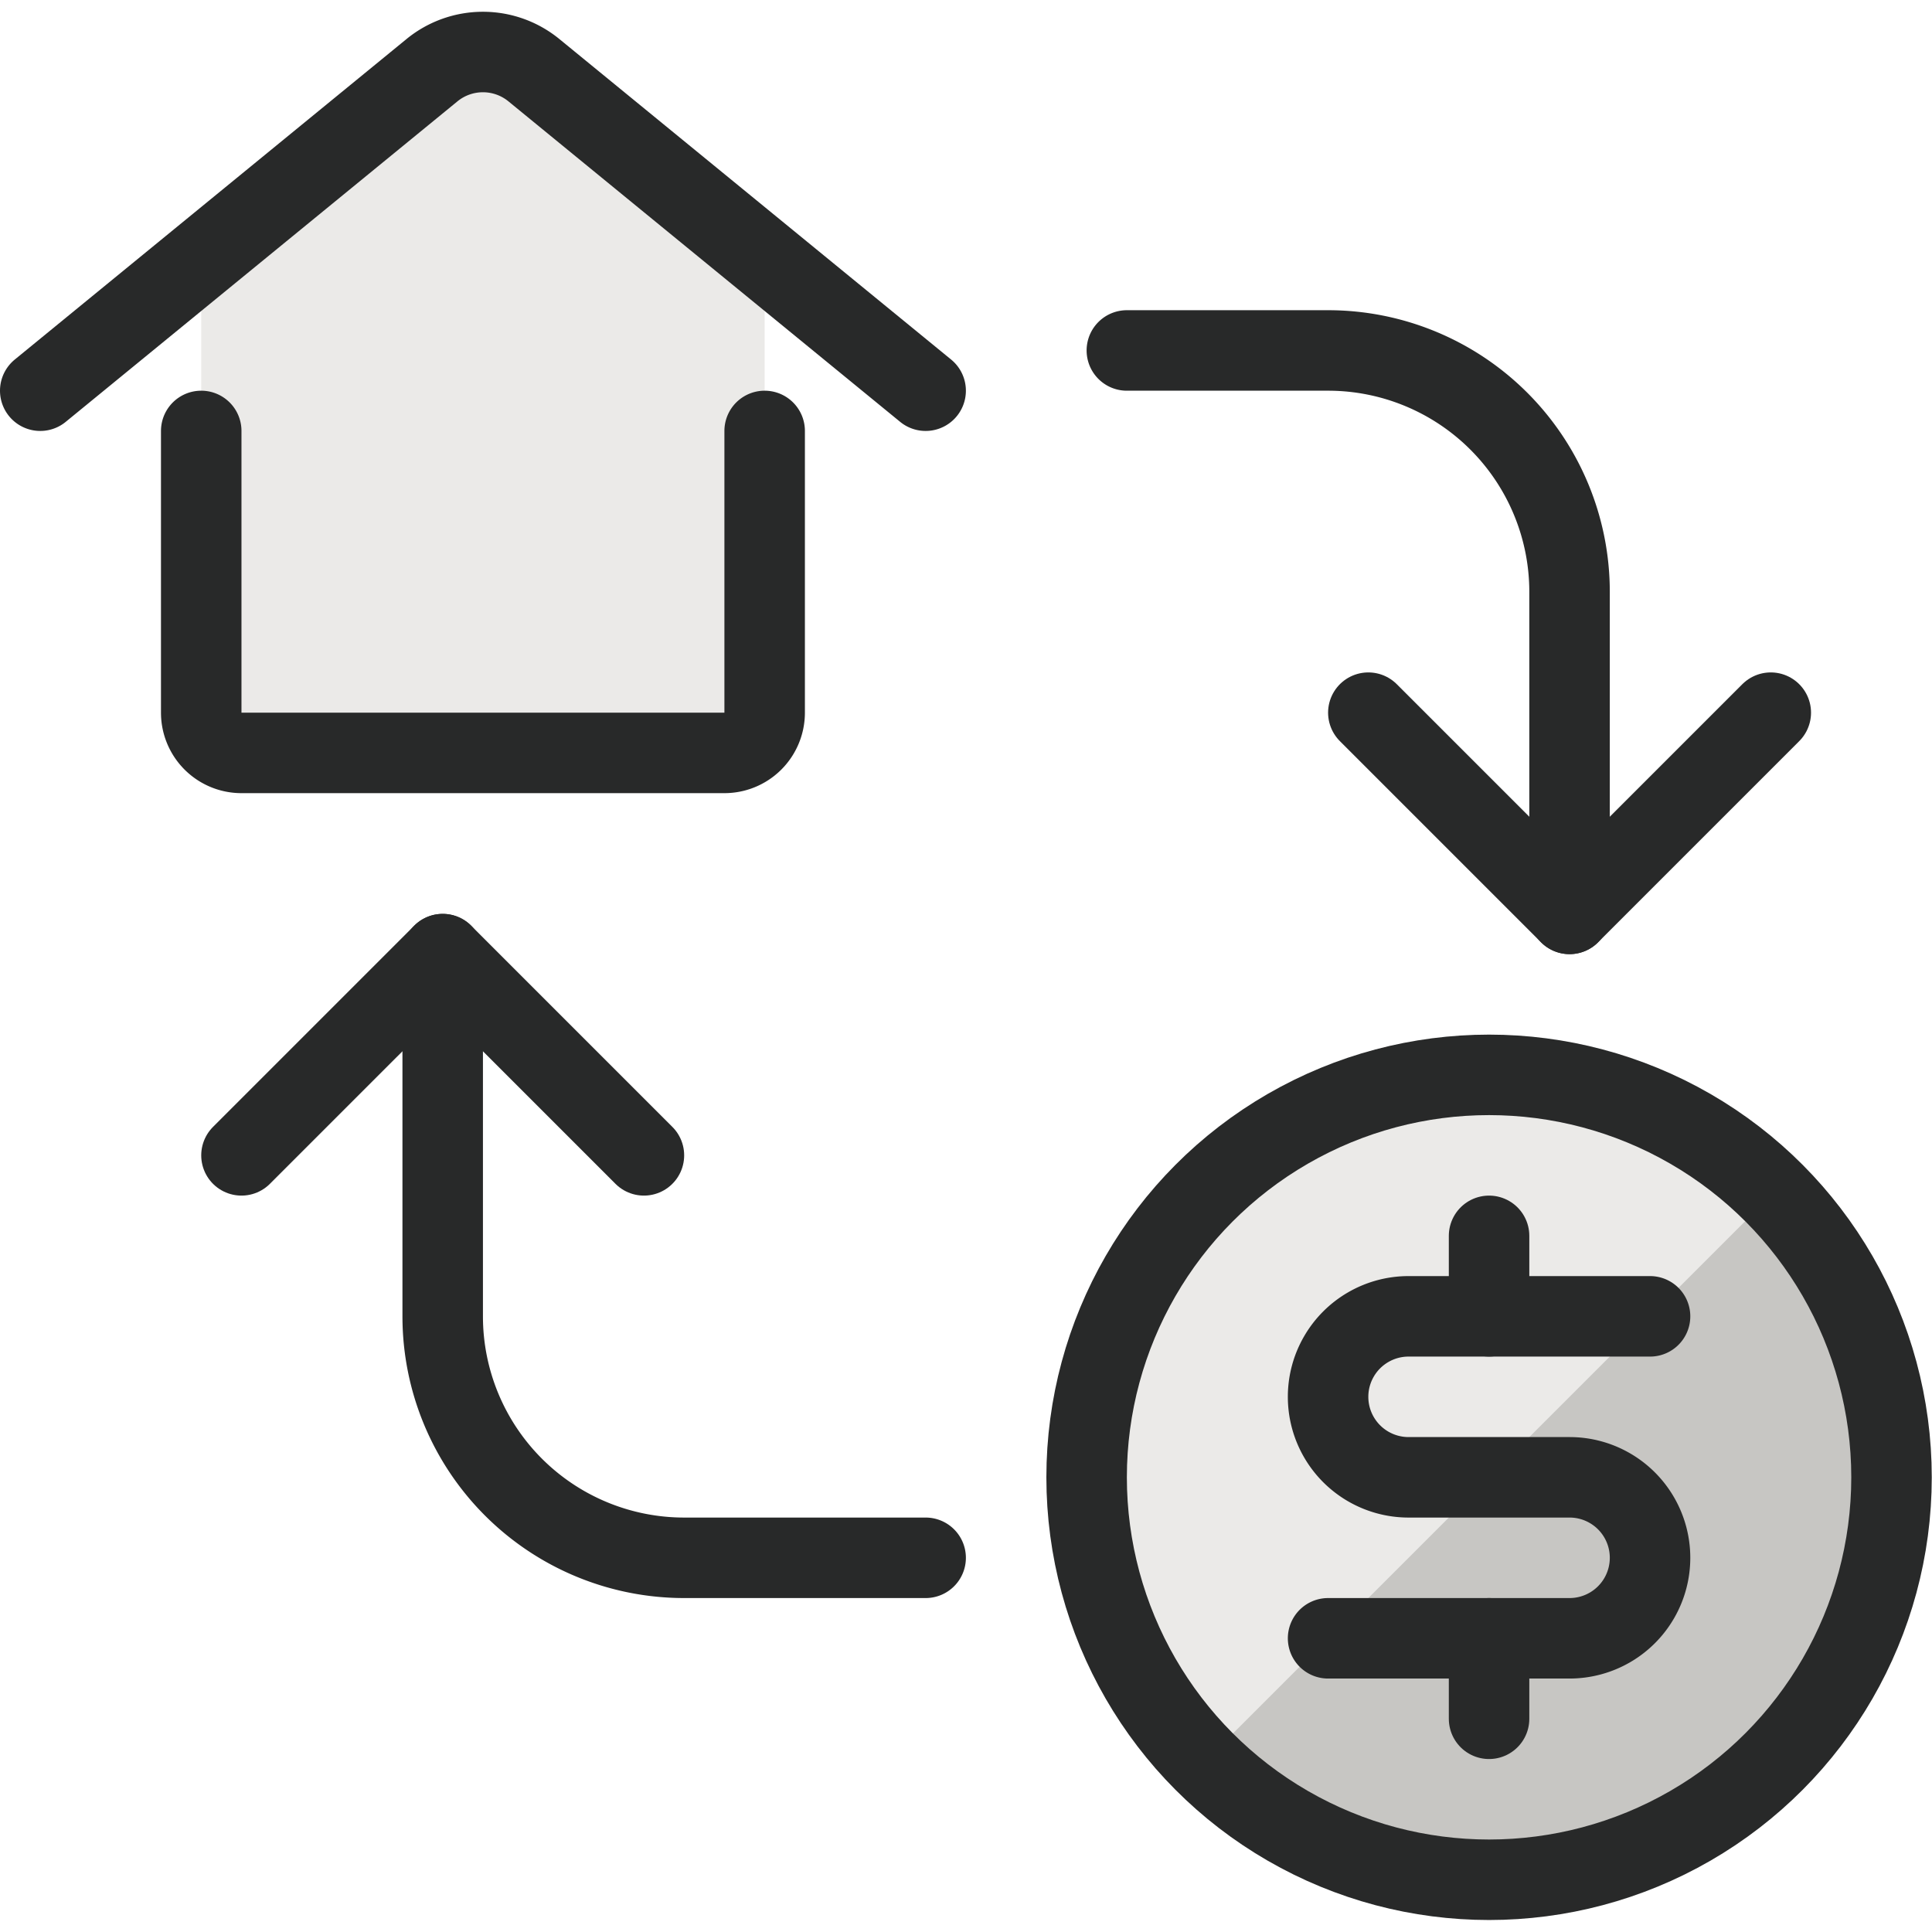
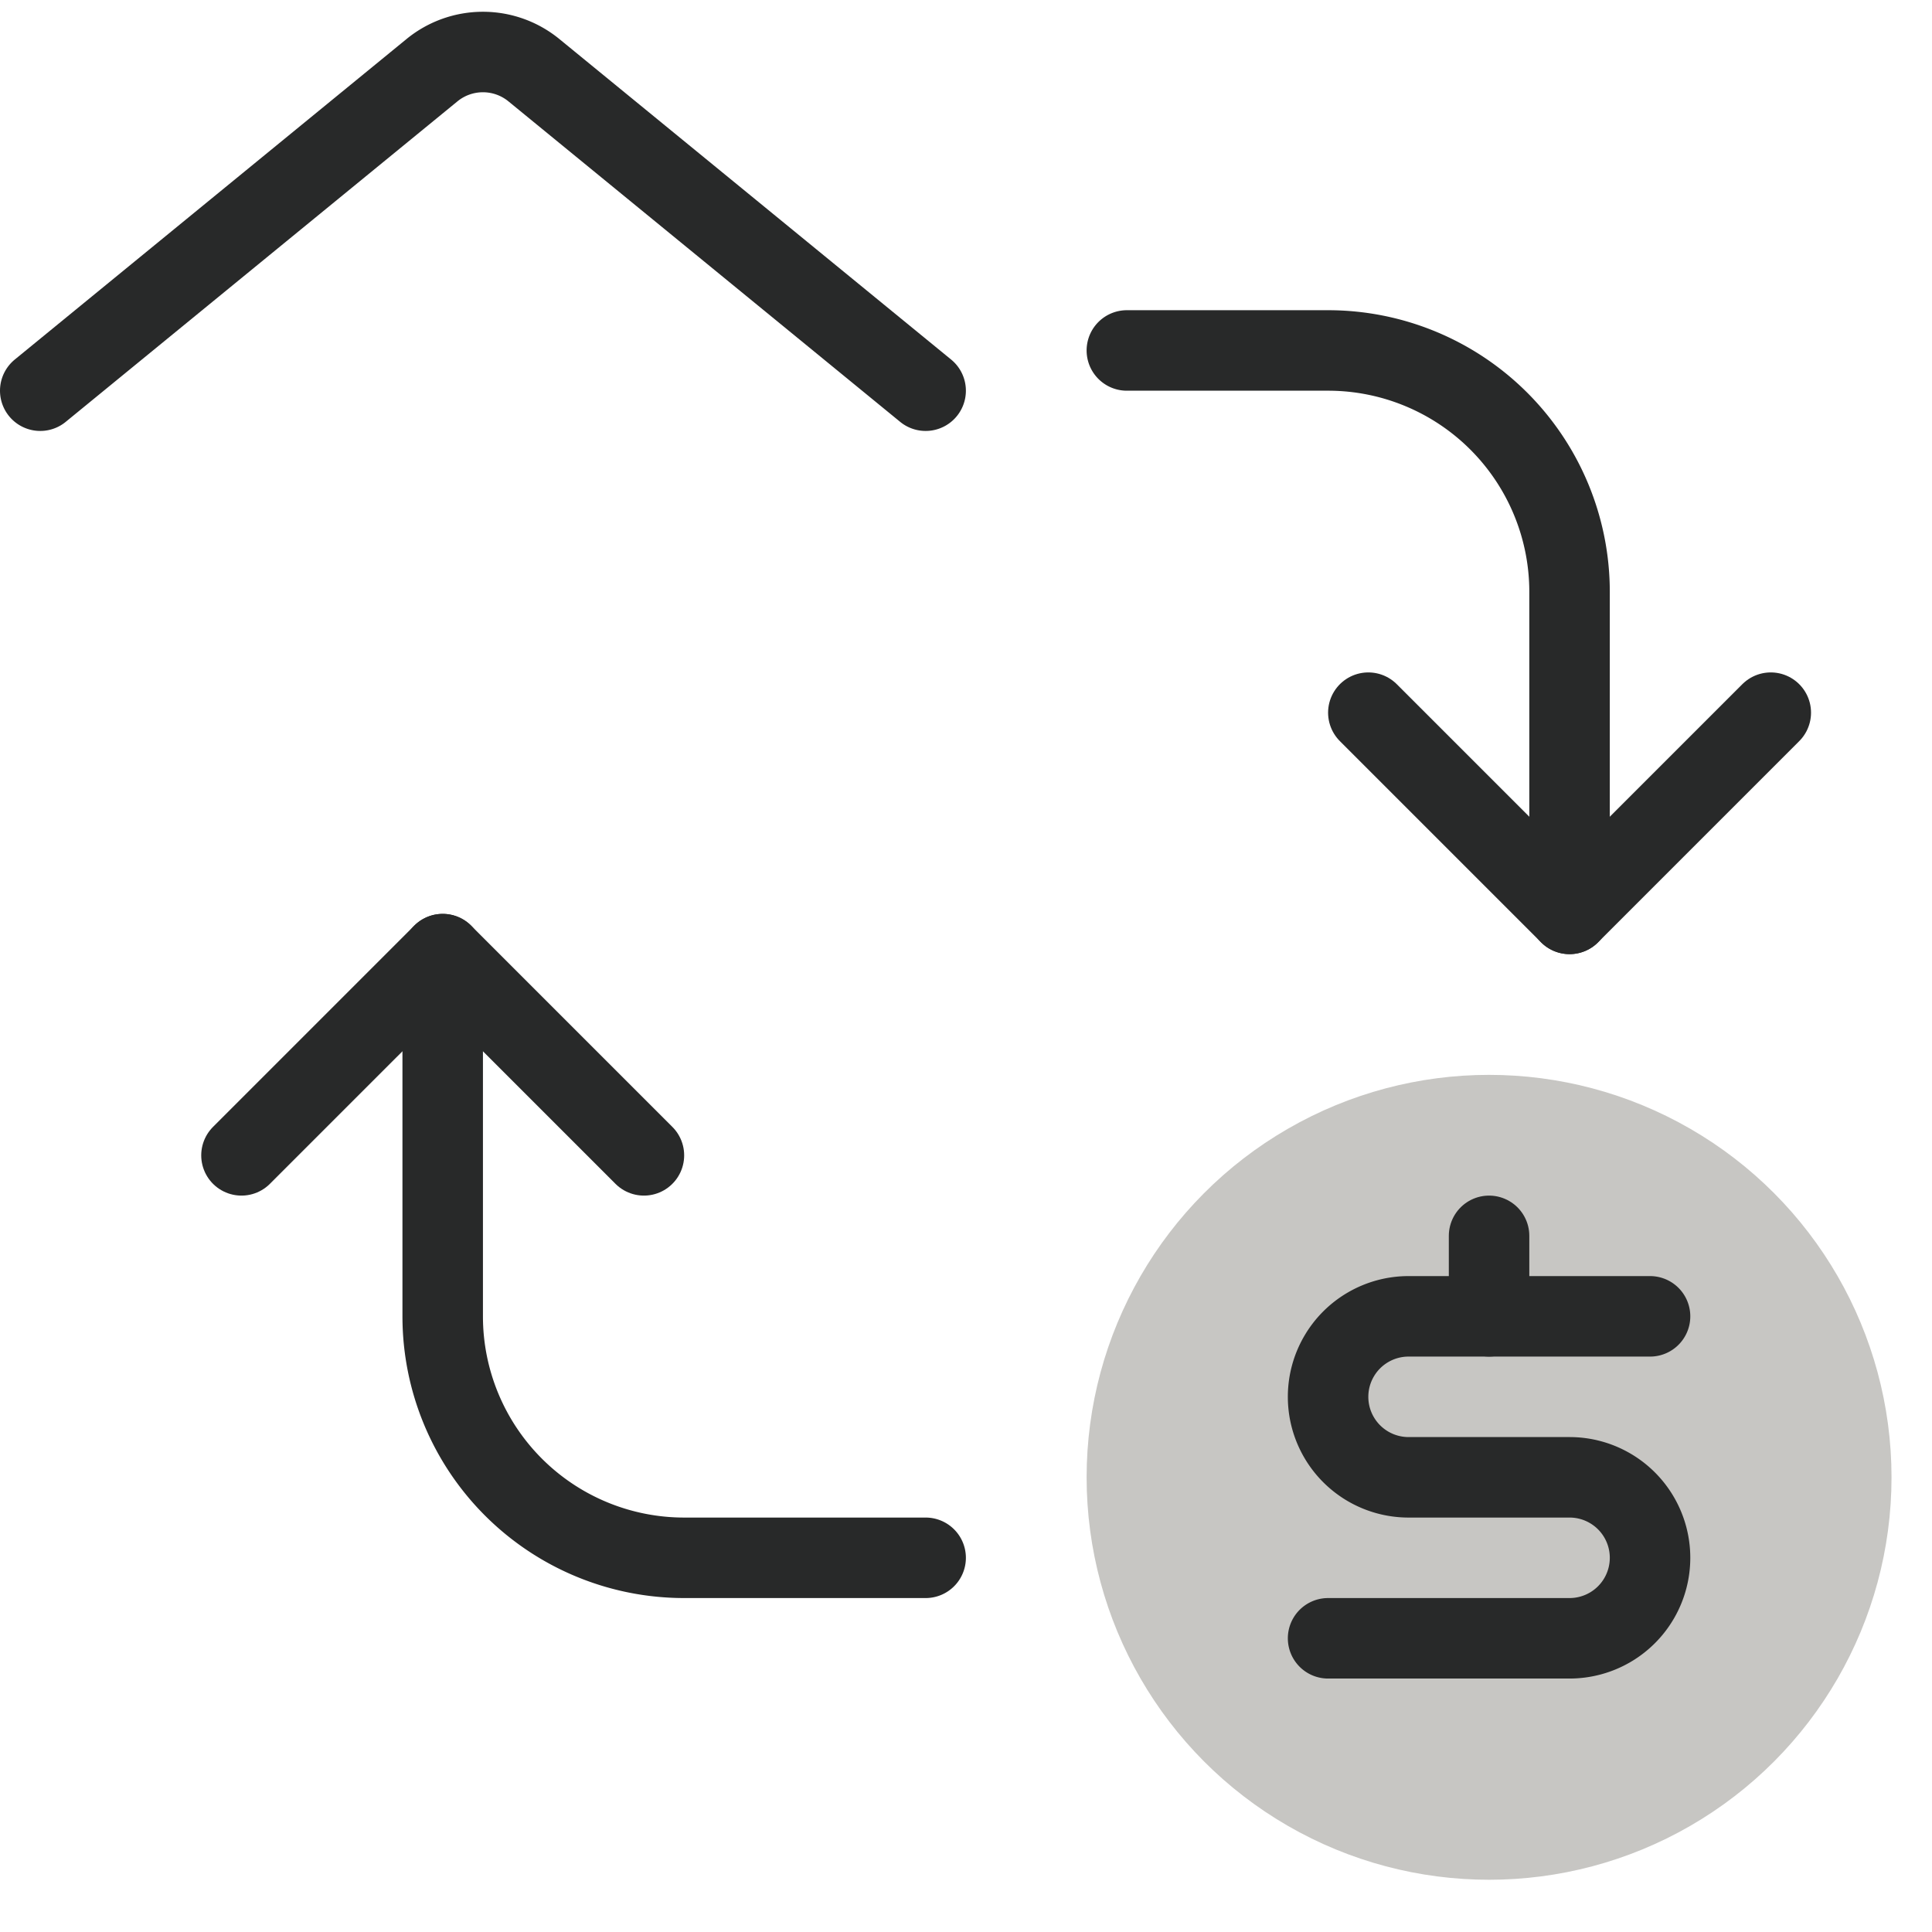
<svg xmlns="http://www.w3.org/2000/svg" viewBox="0 0 65 65">
  <g transform="matrix(2.708,0,0,2.708,0,0)">
    <defs />
    <title>real-estate-deal-pay-house</title>
-     <path d="M6.633.872a1,1,0,0,0-1.266,0L2.5,3.218V8.854a.5.5,0,0,0,.5.5H9a.5.5,0,0,0,.5-.5V3.218Z" fill="#ebeae8" />
-     <path d="M9.5,5.354v3.5a.5.5,0,0,1-.5.5H3a.5.5,0,0,1-.5-.5v-3.5" fill="none" stroke="#282929" stroke-linecap="round" stroke-linejoin="round" />
    <path d="M.5,4.854,5.367.872a1,1,0,0,1,1.266,0L11.5,4.854" fill="none" stroke="#282929" stroke-linecap="round" stroke-linejoin="round" />
    <path d="M14,4.354h2.5a3,3,0,0,1,3,3v4" fill="none" stroke="#282929" stroke-linecap="round" stroke-linejoin="round" />
    <path d="M5.5,11.854v4.5a3,3,0,0,0,3,3h3" fill="none" stroke="#282929" stroke-linecap="round" stroke-linejoin="round" />
    <polyline points="17 8.854 19.5 11.354 22 8.854" fill="none" stroke="#282929" stroke-linecap="round" stroke-linejoin="round" />
    <polyline points="8 14.354 5.5 11.854 3 14.354" fill="none" stroke="#282929" stroke-linecap="round" stroke-linejoin="round" />
    <circle cx="18.5" cy="18.354" r="5" fill="#c7c6c3" />
-     <path d="M14.964,21.89a5,5,0,0,1,7.072-7.072Z" fill="#ebeae8" />
-     <circle cx="18.5" cy="18.354" r="5" fill="none" stroke="#282929" stroke-linecap="round" stroke-linejoin="round" />
-     <line x1="18.5" y1="20.354" x2="18.5" y2="21.354" fill="none" stroke="#282929" stroke-linecap="round" stroke-linejoin="round" />
    <line x1="18.5" y1="15.354" x2="18.5" y2="16.354" fill="none" stroke="#282929" stroke-linecap="round" stroke-linejoin="round" />
    <path d="M16.5,20.354h3a1,1,0,0,0,0-2h-2a1,1,0,0,1,0-2h3" fill="none" stroke="#282929" stroke-linecap="round" stroke-linejoin="round" />
  </g>
</svg>